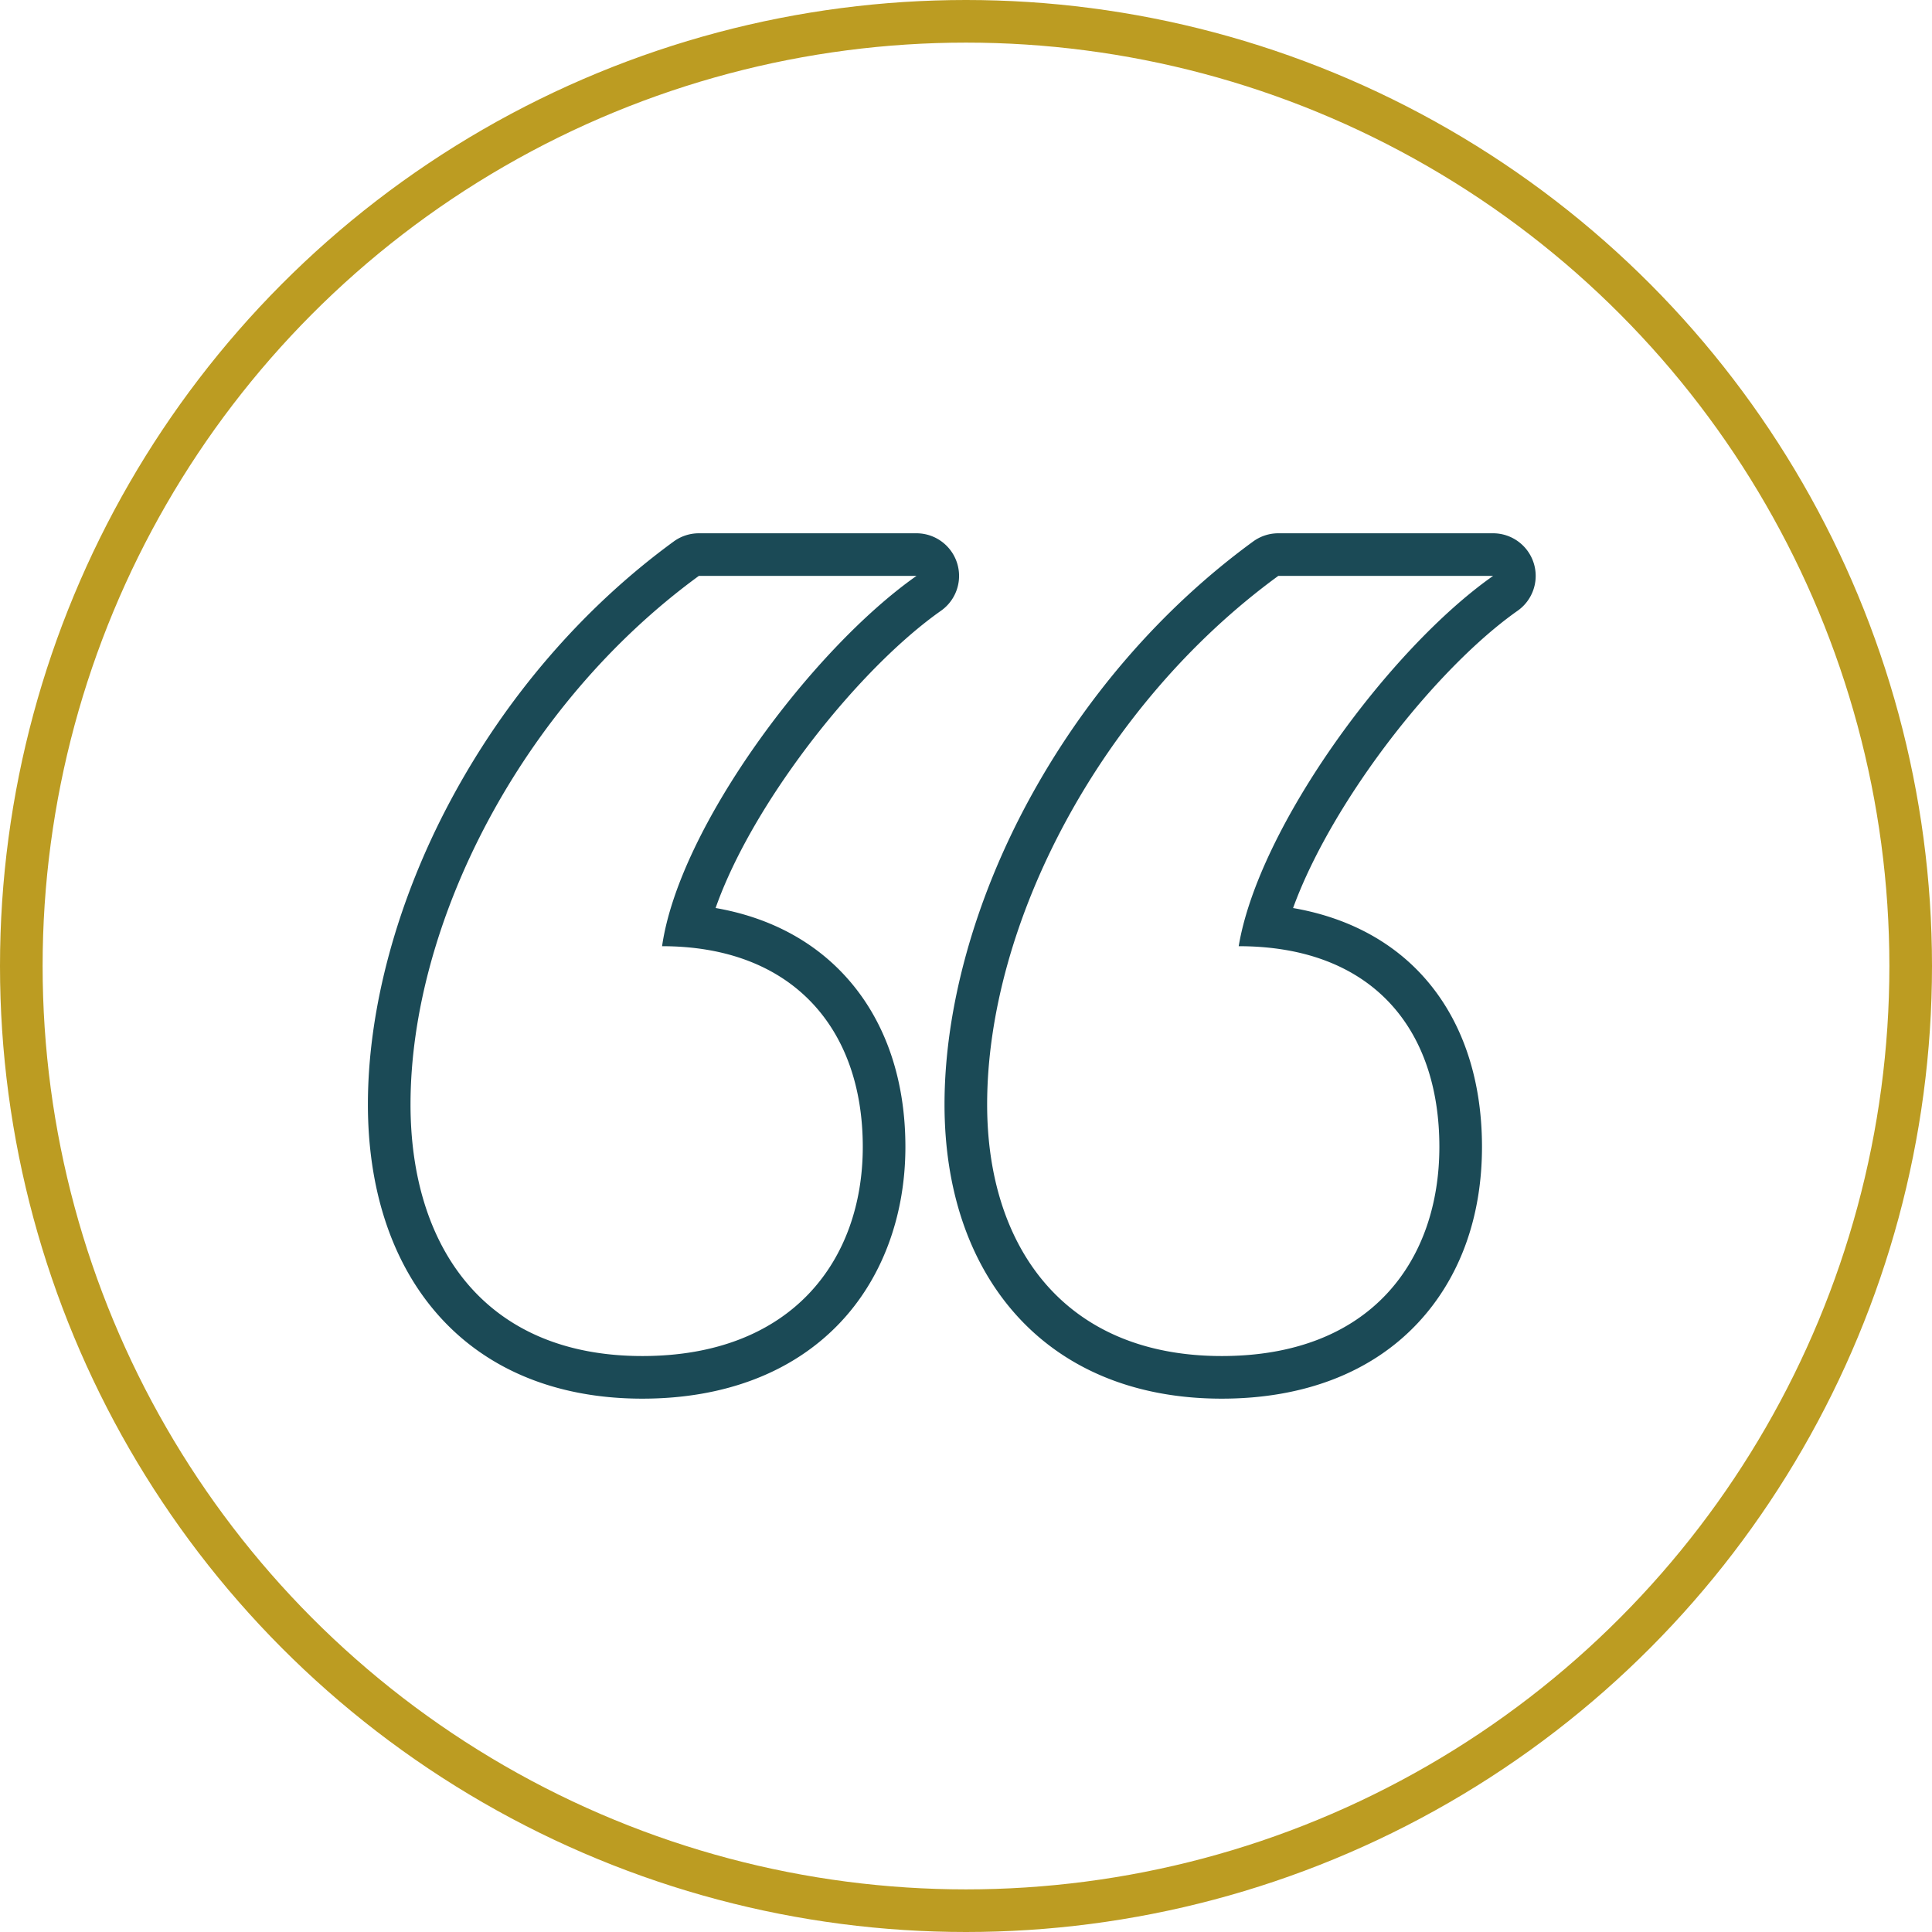
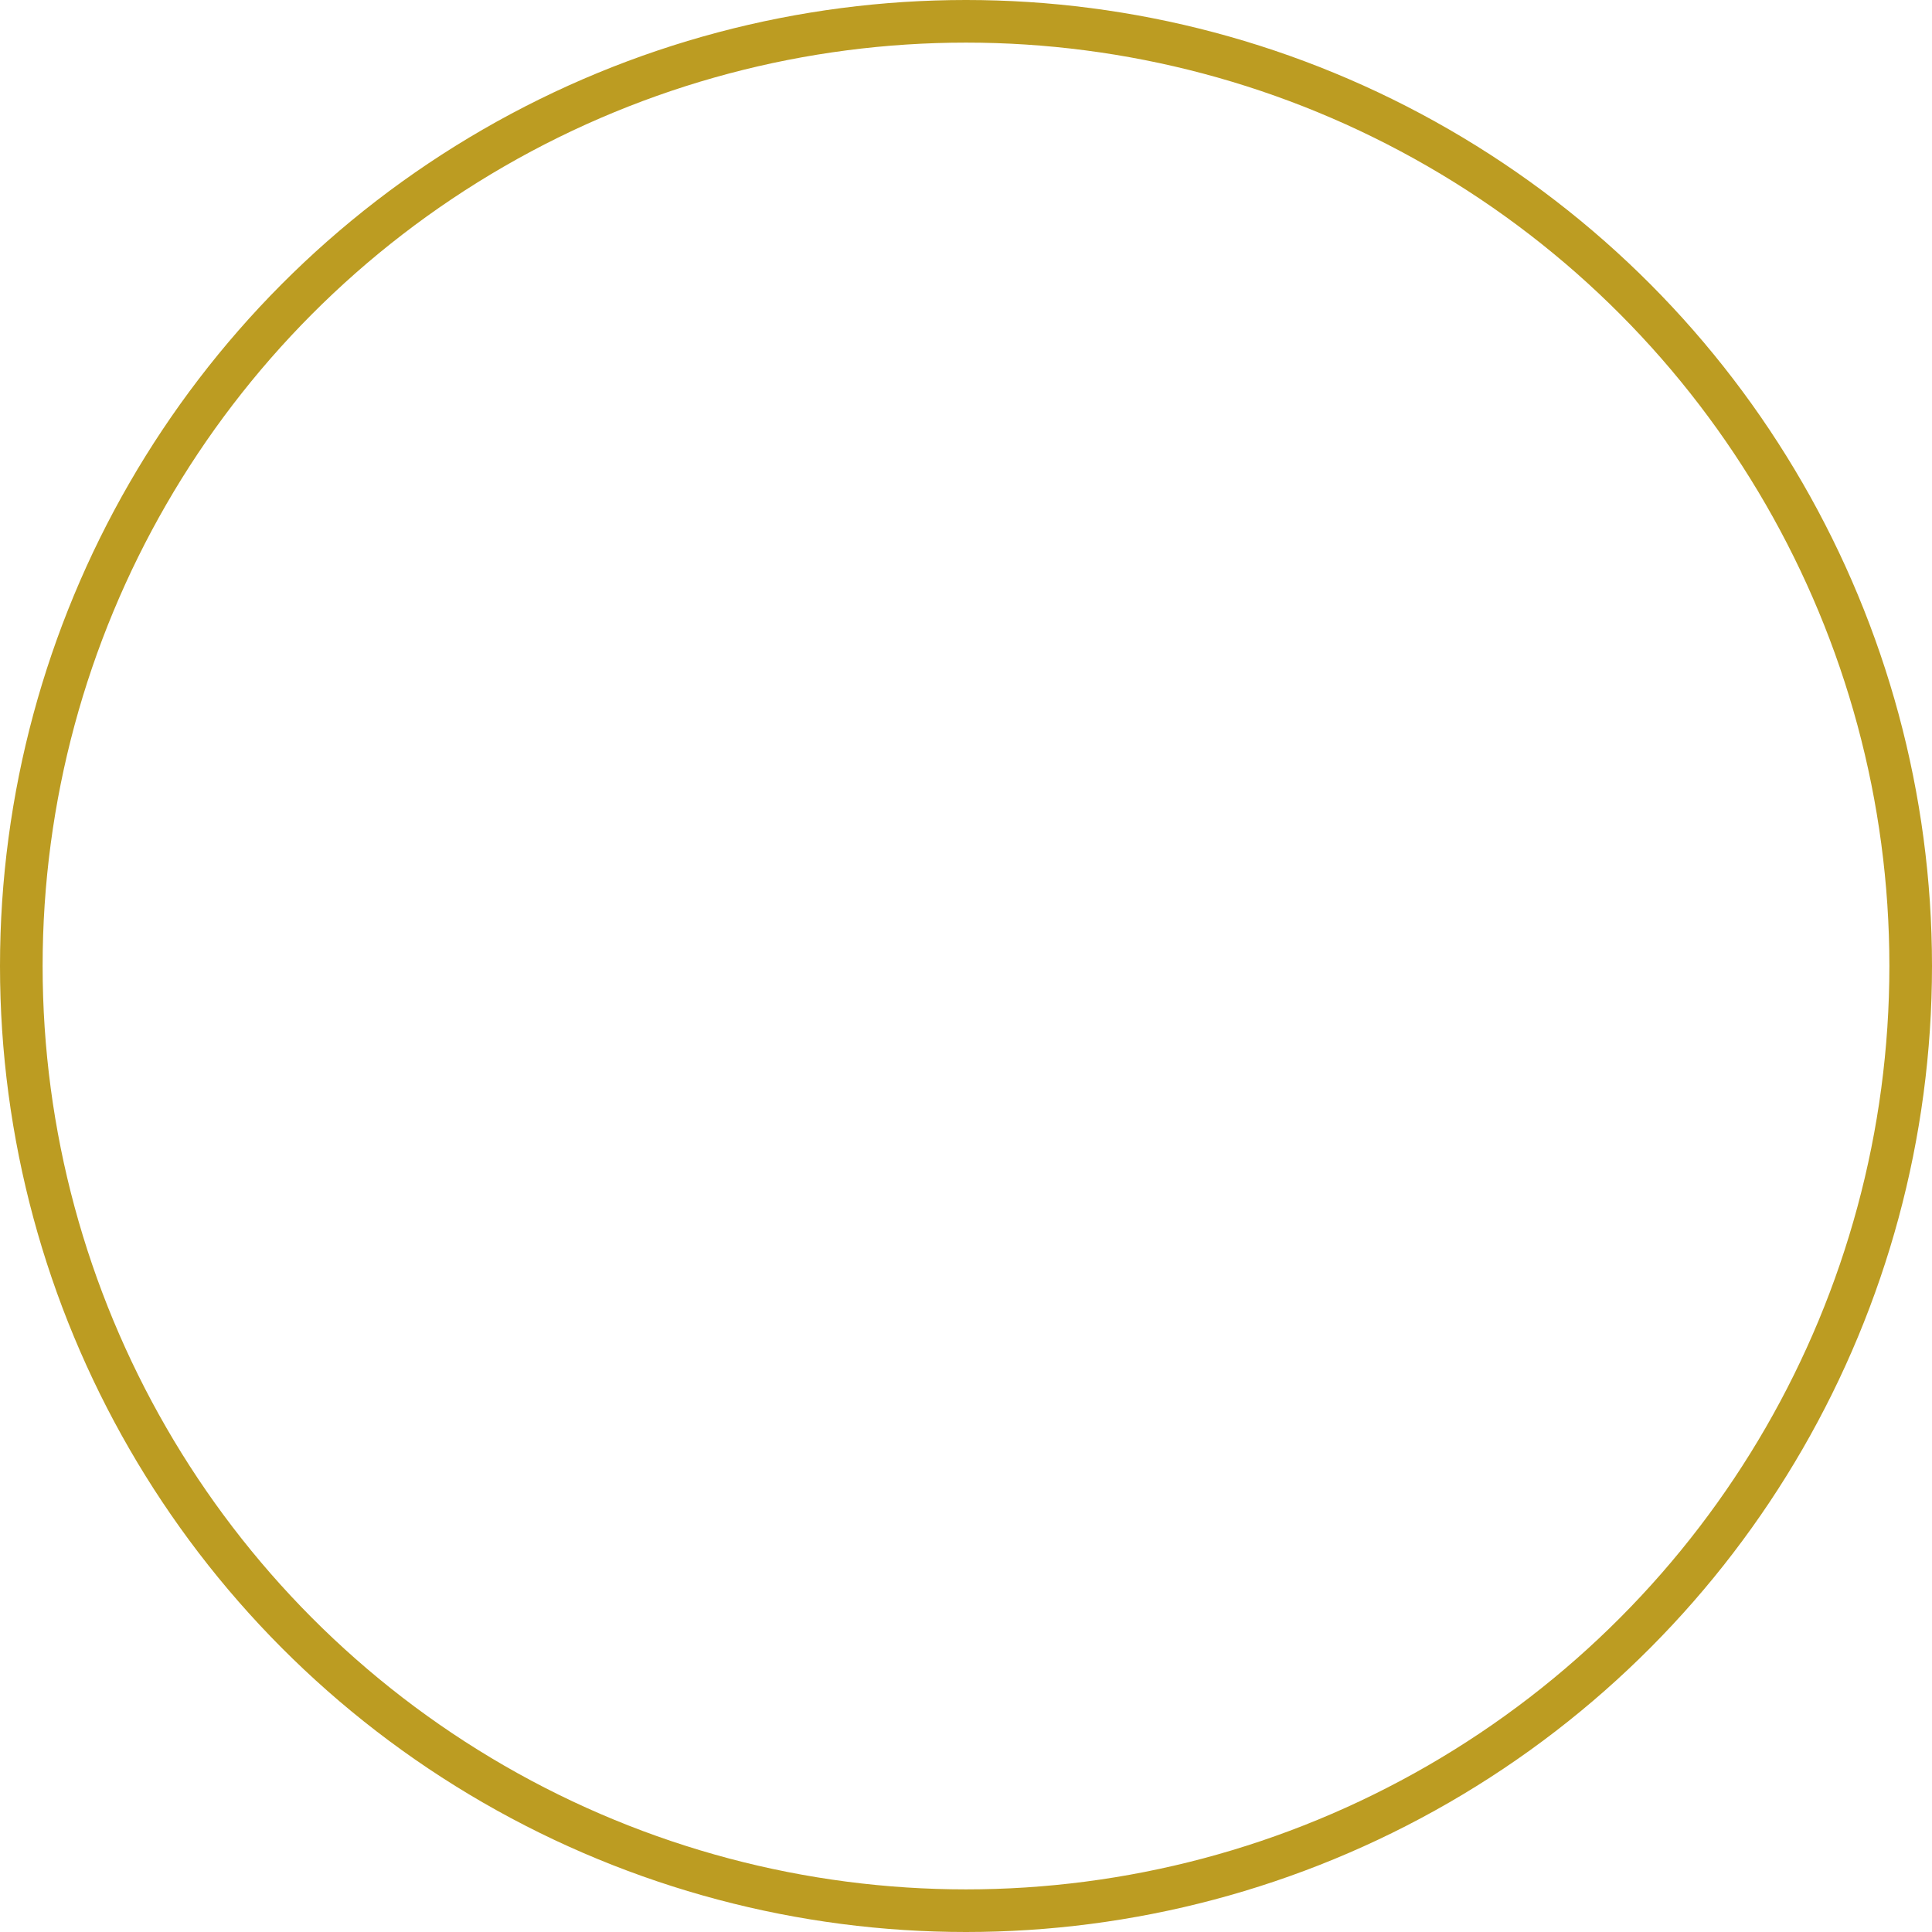
<svg xmlns="http://www.w3.org/2000/svg" width="68" height="68" viewBox="0 0 68 68">
  <g data-name="Grupo 7081">
    <g data-name="Elipse 593" style="stroke:#bc9c22;stroke-width:1.5px;fill:none">
-       <circle cx="34" cy="34" r="34" style="stroke:none" />
      <circle cx="34" cy="34" r="33.25" style="fill:none" />
    </g>
    <g data-name="Trazado 10298" style="stroke-linecap:round;stroke-linejoin:round;fill:none">
      <path d="M-47.244-243.688c0-4.178-2.487-7.063-7.063-7.063.6-4.178 5.273-10.446 8.954-13.033h-7.66c-6.268 4.576-10.147 12.237-10.147 18.6 0 4.974 2.587 8.854 8.158 8.854 5.27.004 7.758-3.379 7.758-7.358zm20.295 0c0-4.178-2.388-7.063-7.063-7.063.7-4.178 5.273-10.446 8.954-13.033h-7.562c-6.268 4.576-10.247 12.237-10.247 18.6 0 4.974 2.686 8.854 8.257 8.854 5.273.004 7.661-3.379 7.661-7.358z" style="stroke:none" transform="translate(77.611 284.054)" />
-       <path d="M-34.61-236.326c5.273 0 7.66-3.383 7.66-7.362 0-4.178-2.387-7.063-7.063-7.063.697-4.179 5.273-10.446 8.954-13.033h-7.561c-6.268 4.576-10.247 12.237-10.247 18.604 0 4.974 2.686 8.854 8.257 8.854m-20.394 0c5.272 0 7.76-3.383 7.76-7.362 0-4.178-2.488-7.063-7.064-7.063.597-4.179 5.273-10.446 8.954-13.033h-7.66c-6.268 4.576-10.148 12.237-10.148 18.604 0 4.974 2.587 8.854 8.158 8.854m20.394 1.5c-3.078 0-5.621-1.067-7.355-3.084-1.572-1.829-2.402-4.343-2.402-7.27 0-3.375 1.05-7.171 2.954-10.688 1.966-3.629 4.7-6.785 7.908-9.127a1.5 1.5 0 0 1 .885-.289h7.56a1.5 1.5 0 0 1 .863 2.727c-1.65 1.16-3.605 3.236-5.23 5.553-1.214 1.732-2.14 3.444-2.672 4.91 1.808.313 3.327 1.083 4.459 2.274 1.433 1.509 2.19 3.63 2.19 6.132 0 2.476-.78 4.619-2.257 6.198-1.63 1.743-4.017 2.664-6.903 2.664zm-20.394 0c-3.077 0-5.607-1.07-7.315-3.095-1.533-1.816-2.343-4.327-2.343-7.26 0-3.385 1.03-7.178 2.9-10.68 1.944-3.64 4.663-6.798 7.863-9.134a1.5 1.5 0 0 1 .884-.289h7.66a1.5 1.5 0 0 1 .863 2.727c-1.673 1.176-3.643 3.253-5.27 5.558-1.23 1.74-2.152 3.45-2.662 4.904 1.79.311 3.304 1.08 4.446 2.27 1.461 1.522 2.234 3.644 2.234 6.137 0 2.437-.823 4.642-2.318 6.208-1.655 1.736-4.056 2.654-6.942 2.654z" style="fill:#1b4a56;stroke:none" transform="translate(77.611 284.054)" />
    </g>
  </g>
</svg>